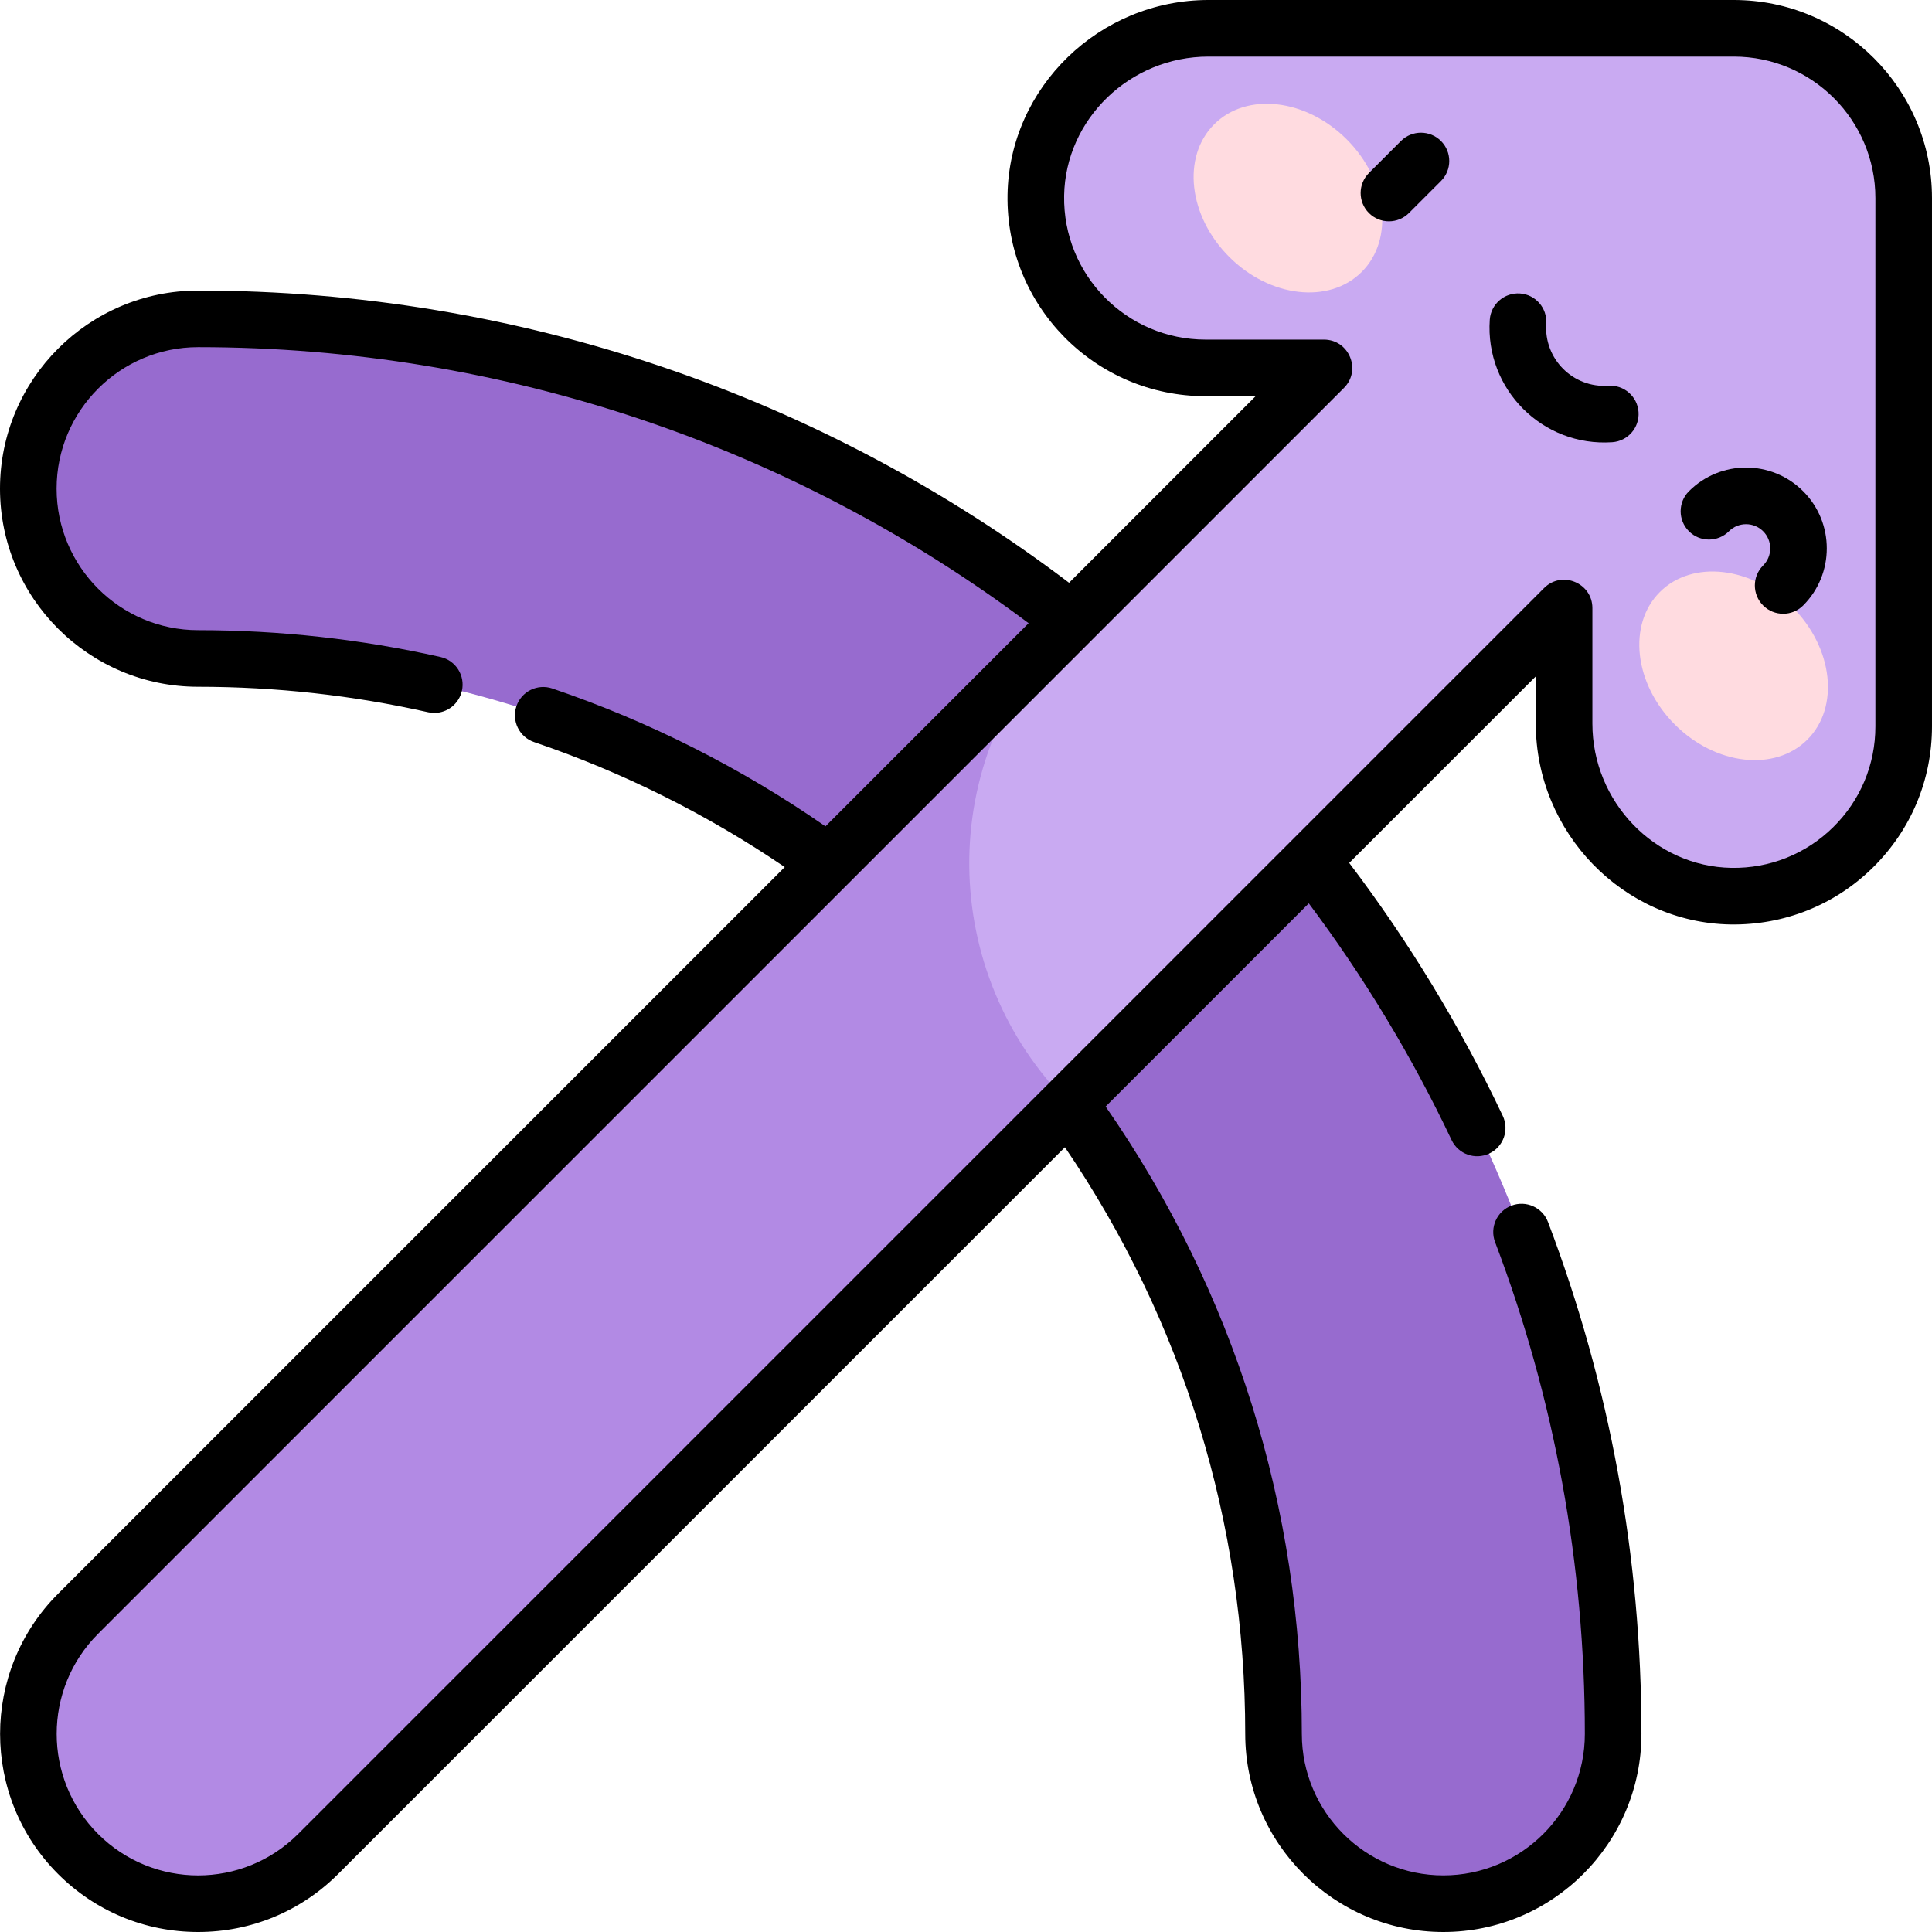
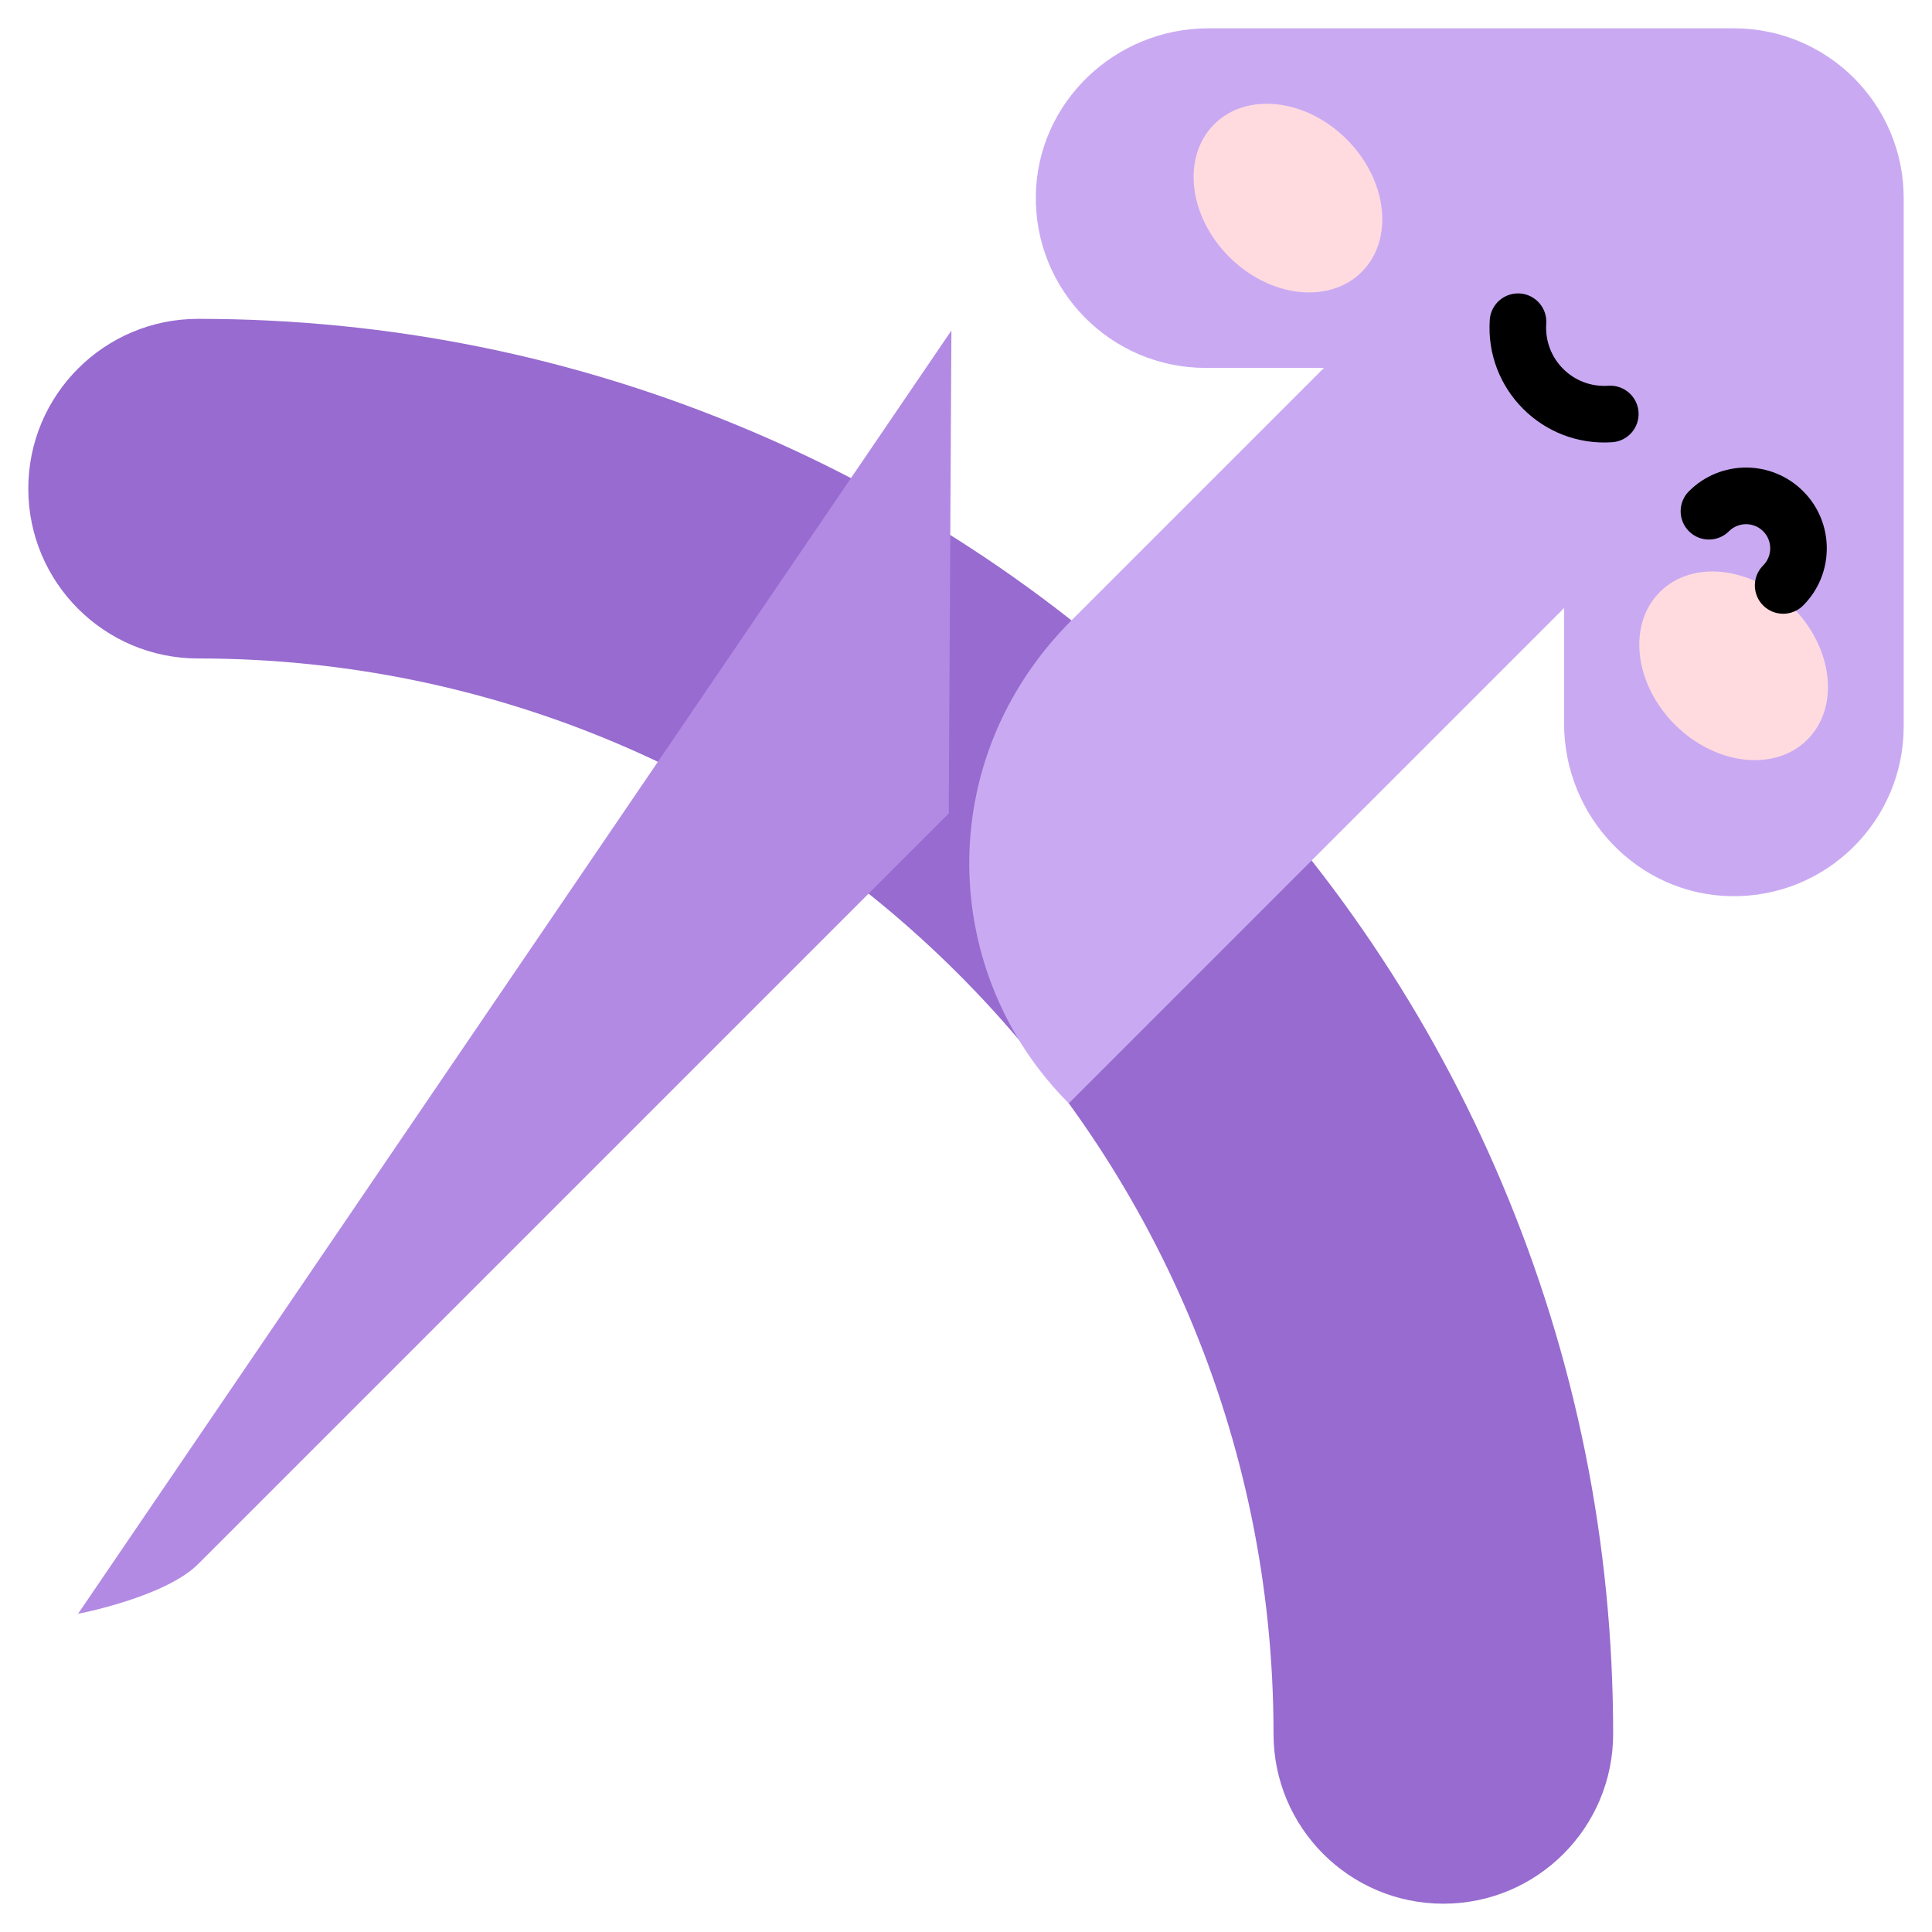
<svg xmlns="http://www.w3.org/2000/svg" enable-background="new 0 0 512 512" height="512" viewBox="0 0 512 512" width="512">
  <path d="m382.5 504.5c-24.853 0-45-20.147-45-45 0-157.149-127.851-285-285-285-24.853 0-45-20.147-45-45s20.147-45 45-45c50.604 0 99.72 9.921 145.98 29.488 44.66 18.89 84.76 45.922 119.185 80.347s61.457 74.524 80.347 119.185c19.567 46.26 29.488 95.376 29.488 145.98 0 24.853-20.147 45-45 45z" fill="#976bcf" />
-   <path d="m20.68 427.68c-17.573 17.574-17.573 46.066 0 63.641 8.787 8.786 20.304 13.18 31.82 13.18s23.033-4.394 31.82-13.18l198.923-198.923.713-127.995z" fill="#b28ae4" />
+   <path d="m20.68 427.68s23.033-4.394 31.82-13.18l198.923-198.923.713-127.995z" fill="#b28ae4" />
  <path d="m459.5 7.5h-139.259c-24.677 0-45.322 19.557-45.734 44.23-.422 25.205 19.884 45.77 44.993 45.77h31.359l-66.903 66.903c-37.14 37.14-34.855 93.852-.713 127.995l131.257-131.257v30.619c0 24.677 19.557 45.322 44.23 45.734 25.205.421 45.77-19.885 45.77-44.994v-140c0-24.853-20.147-45-45-45z" fill="#c9aaf2" />
  <g fill="#ffdbe0">
    <path d="m321.765 32.944c-8.601 8.601-6.818 24.329 3.983 35.129 10.8 10.8 26.528 12.583 35.129 3.982s6.818-24.329-3.983-35.129-26.528-12.583-35.129-3.982z" />
    <ellipse cx="459.5" cy="176.424" rx="22.024" ry="27.656" transform="matrix(.707 -.707 .707 .707 9.83 376.581)" />
  </g>
-   <path d="m459.5 0h-139.26c-28.877 0-52.757 23.149-53.233 51.605-.492 29.423 23.167 53.395 52.493 53.395h13.253l-49.438 49.438c-64.892-49.198-145.269-77.438-230.815-77.438-28.948 0-52.5 23.552-52.5 52.5s23.552 52.5 52.5 52.5c20.552 0 41.057 2.27 60.944 6.747.555.124 1.108.185 1.654.185 3.43-.001 6.525-2.368 7.311-5.854.909-4.041-1.629-8.055-5.67-8.965-20.968-4.719-42.581-7.113-64.239-7.113-20.678 0-37.5-16.822-37.5-37.5s16.822-37.5 37.5-37.5c81.39 0 157.923 26.571 220.097 73.156l-53.837 53.837c-22.378-15.52-46.698-27.802-72.388-36.534-3.922-1.334-8.182.766-9.515 4.687-1.333 3.922.765 8.182 4.687 9.515 23.512 7.993 45.815 19.125 66.425 33.124l-192.593 192.592c-20.469 20.47-20.469 53.776.001 74.247 9.916 9.915 23.101 15.376 37.123 15.376s27.207-5.461 37.124-15.376l192.592-192.593c31.284 46.026 47.784 99.583 47.784 155.469 0 28.948 23.552 52.5 52.5 52.5s52.5-23.552 52.5-52.5c0-46.751-8.331-92.391-24.763-135.652-1.473-3.874-5.809-5.815-9.675-4.349-3.872 1.471-5.819 5.803-4.349 9.675 15.784 41.554 23.787 85.401 23.787 130.326 0 20.678-16.822 37.5-37.5 37.5s-37.5-16.822-37.5-37.5c0-59.873-17.958-117.215-51.991-166.262l53.838-53.839c14.652 19.556 27.367 40.619 37.844 62.729 1.775 3.746 6.25 5.34 9.988 3.566 3.743-1.773 5.341-6.245 3.566-9.988-11.211-23.665-24.888-46.178-40.688-67.018l49.443-49.441v12.513c0 28.877 23.149 52.757 51.605 53.233 14.169.205 27.589-5.111 37.704-15.06 10.118-9.95 15.69-23.244 15.69-37.434v-140c.001-28.947-23.551-52.499-52.499-52.499zm37.5 192.5c0 10.135-3.98 19.631-11.208 26.739-7.225 7.104-16.836 10.923-26.936 10.756-20.323-.34-36.856-17.492-36.856-38.235v-30.619c0-6.657-8.081-10.024-12.804-5.304l-330.178 330.18c-14.655 14.653-38.375 14.658-53.034.001-14.621-14.622-14.621-38.413 0-53.034l330.18-330.18c4.704-4.708 1.373-12.804-5.305-12.804h-31.359c-20.934 0-37.847-17.109-37.495-38.144.34-20.323 17.492-36.856 38.235-36.856h139.26c20.678 0 37.5 16.822 37.5 37.5z" />
-   <path d="m371.264 37.363-8.484 8.485c-2.929 2.929-2.929 7.678.001 10.606 2.928 2.928 7.676 2.929 10.606-.001l8.484-8.485c2.929-2.929 2.929-7.678-.001-10.606-2.928-2.927-7.677-2.928-10.606.001z" />
  <path d="m426.232 102.229c-9.407.637-17.102-7.144-16.462-16.462.284-4.132-2.836-7.712-6.969-7.996-4.133-.262-7.712 2.837-7.996 6.969-1.264 18.408 13.998 33.717 32.454 32.454 4.133-.284 7.253-3.864 6.969-7.996-.283-4.134-3.873-7.253-7.996-6.969z" />
  <path d="m447.586 130.182c-2.929 2.93-2.929 7.678 0 10.607 2.93 2.928 7.678 2.928 10.607 0 2.496-2.498 6.562-2.498 9.059 0 2.505 2.505 2.504 6.556 0 9.06-2.929 2.93-2.929 7.678 0 10.607 2.931 2.929 7.678 2.928 10.607 0 8.346-8.347 8.346-21.928 0-30.274-8.367-8.366-21.905-8.367-30.273 0z" />
</svg>